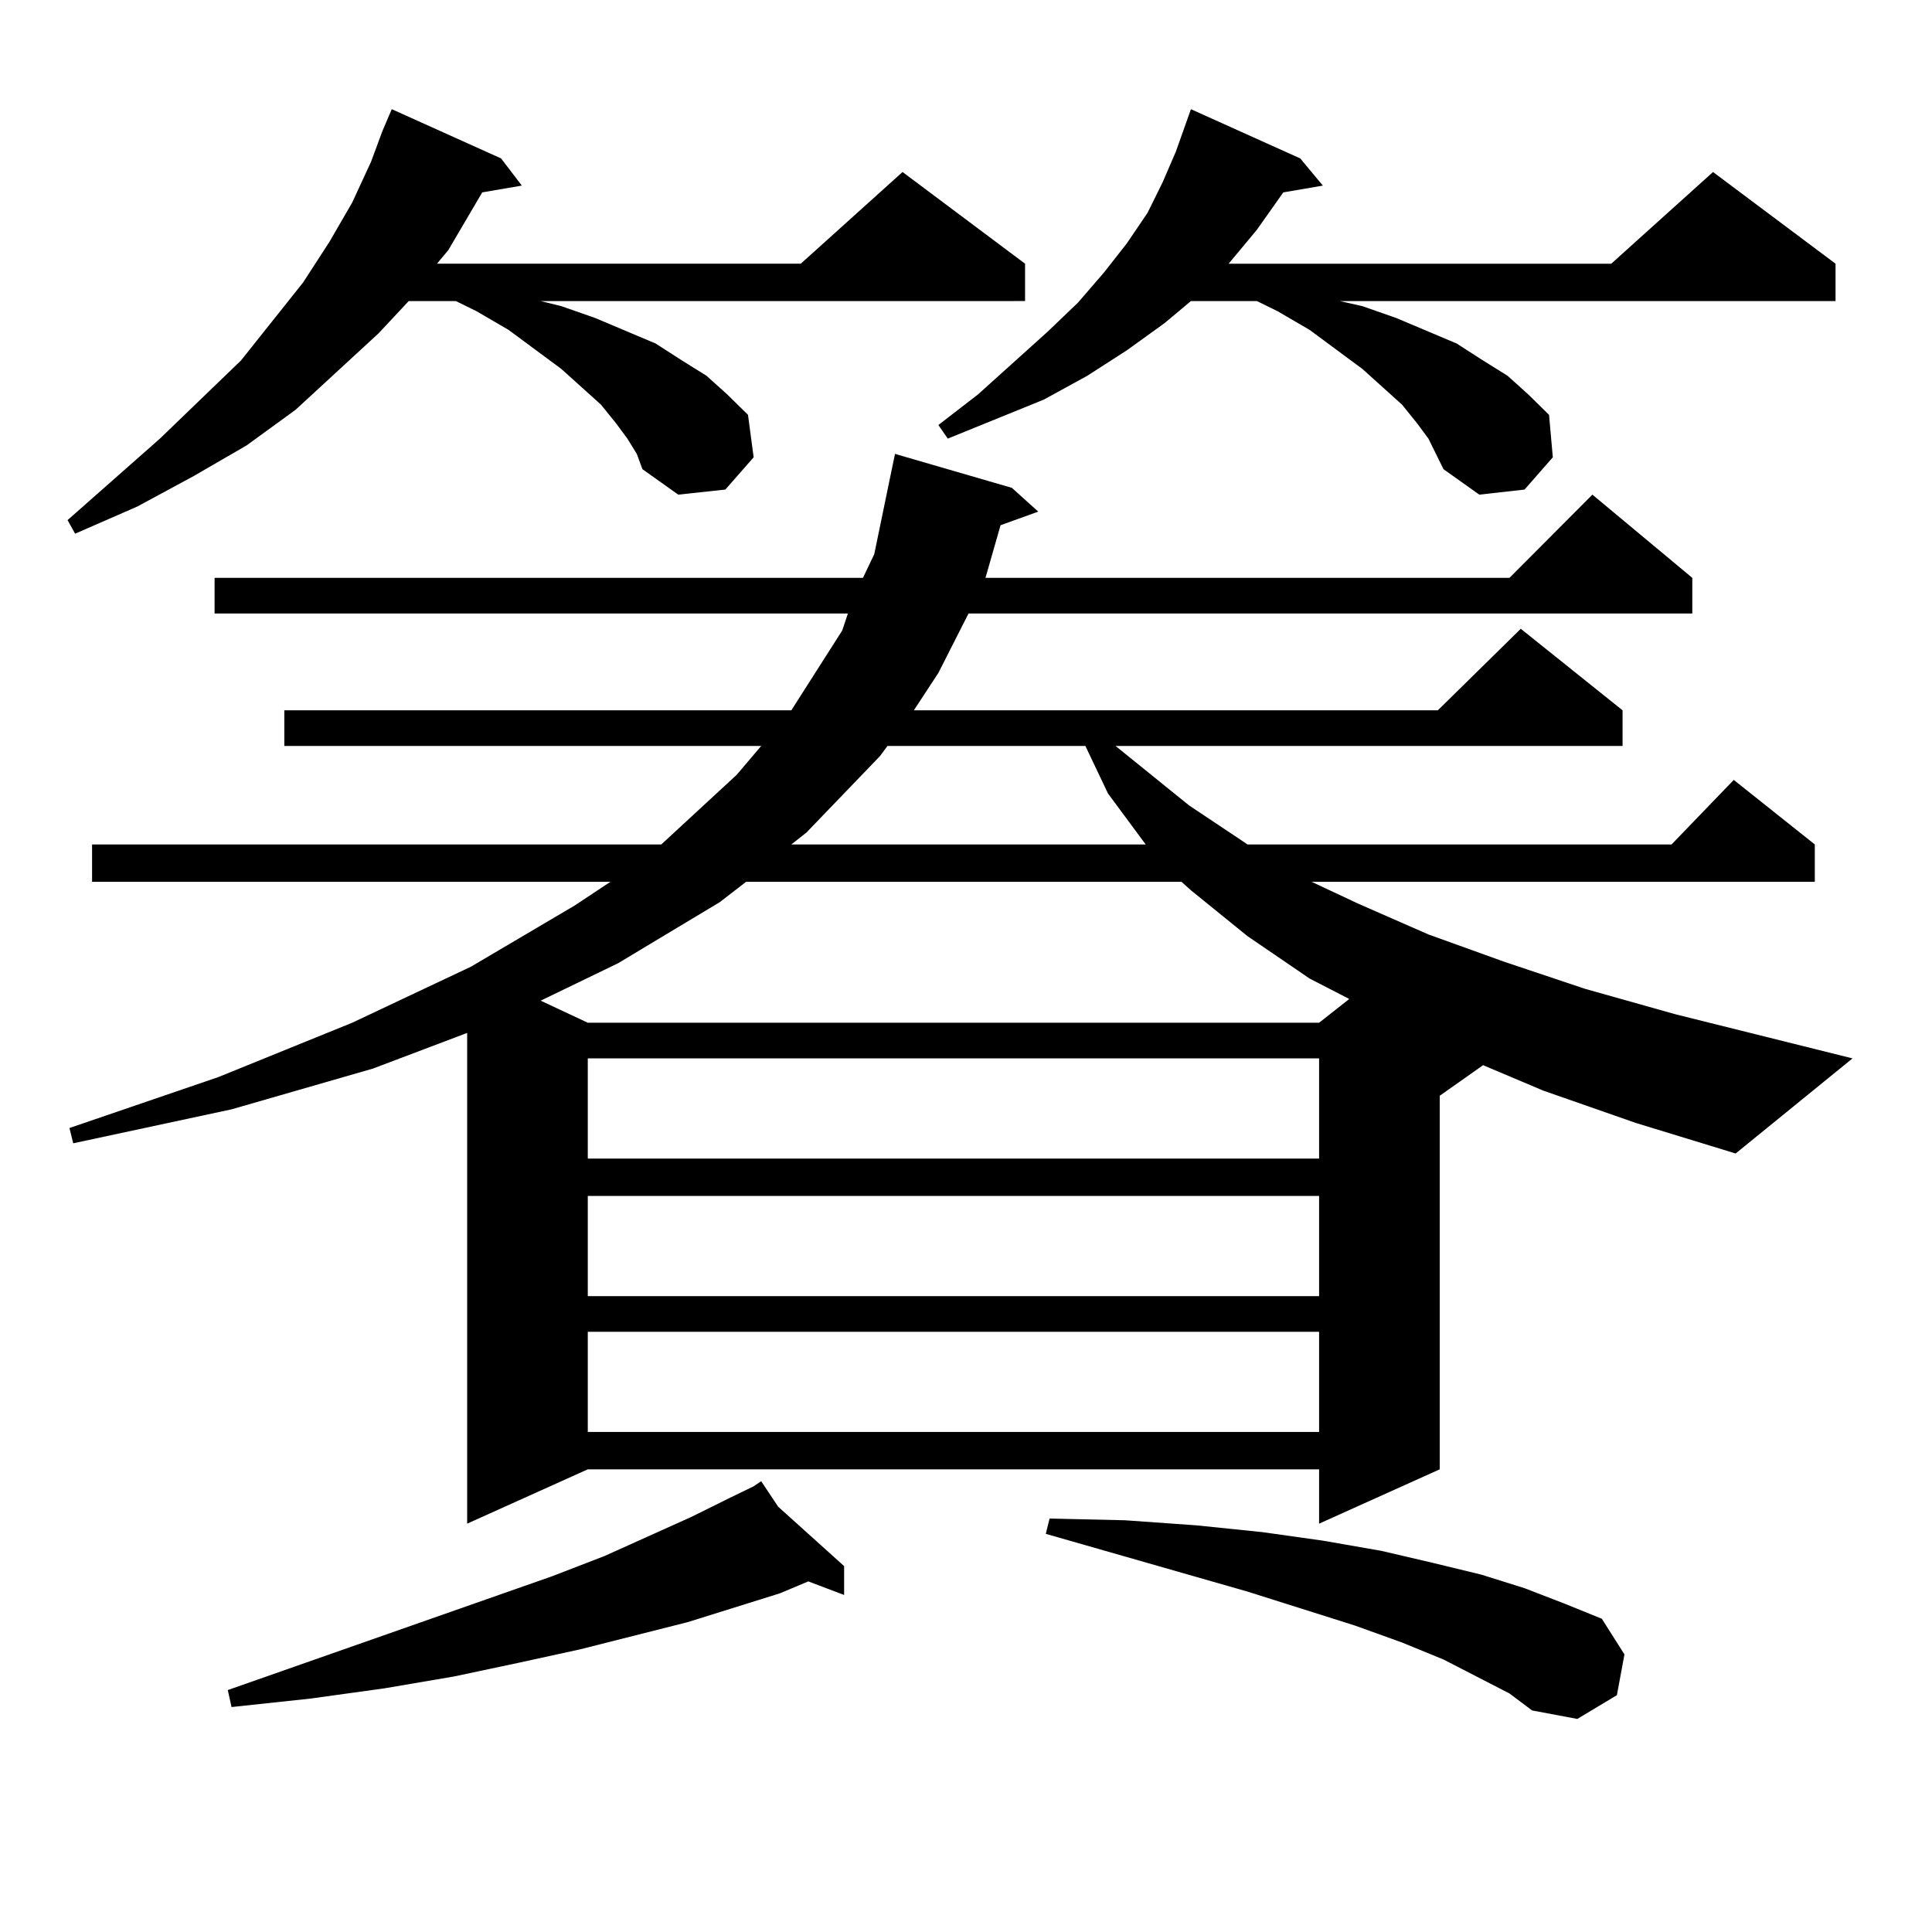
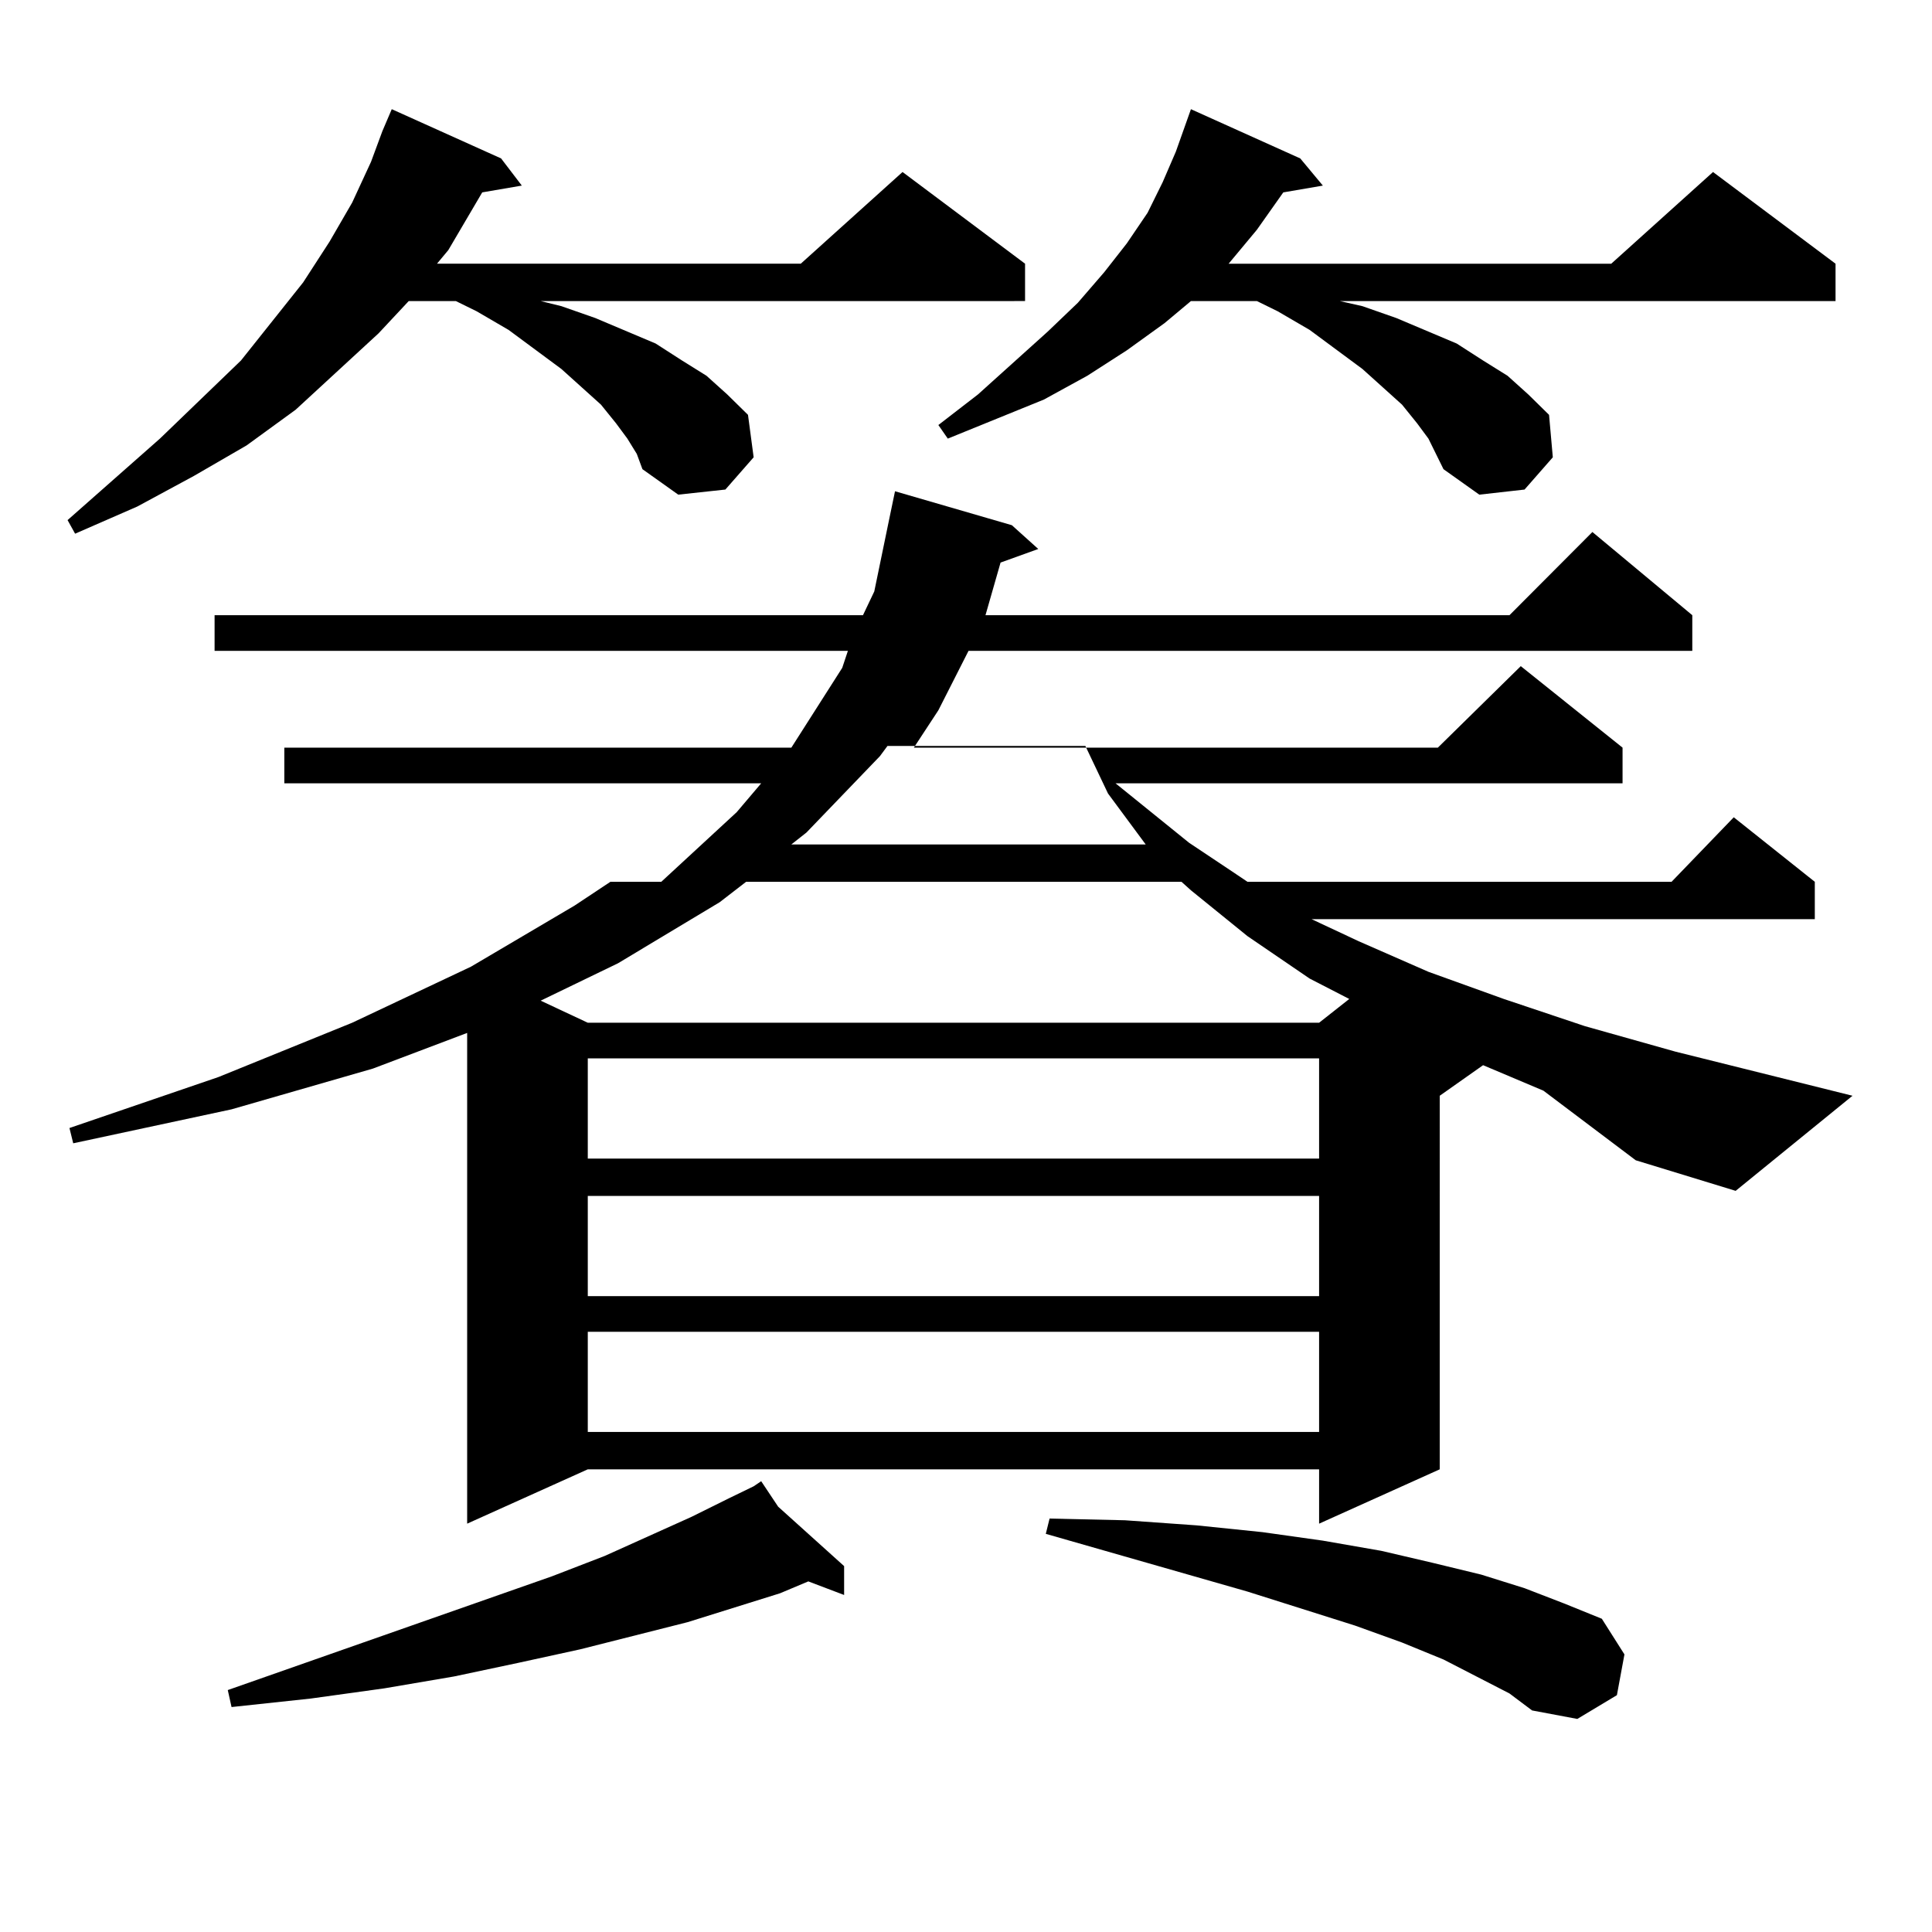
<svg xmlns="http://www.w3.org/2000/svg" version="1.1" id="图层_1" x="0px" y="0px" width="1000px" height="1000px" viewBox="0 0 1000 1000" enable-background="new 0 0 1000 1000" xml:space="preserve">
-   <path d="M324.724,227.023l-5.854-7.91l-7.805-9.668l-9.756-8.789l-10.731-9.668l-27.316-20.215l-16.585-9.668l-10.731-5.273h-24.39  l-15.609,16.699l-42.926,39.551l-25.365,18.457l-27.316,15.82l-29.268,15.82l-32.194,14.063l-3.902-7.031l47.804-42.188l41.95-40.43  l32.194-40.43l13.658-21.094l11.707-20.215l9.756-21.094l5.854-15.82l4.878-11.426l56.584,25.488l10.731,14.063l-20.487,3.516  l-17.561,29.883l-5.854,7.031h188.288l52.682-47.461l63.413,47.461v19.336H279.847l10.731,2.637l17.561,6.152l31.219,13.184  l13.658,8.789l12.683,7.91l10.731,9.668l10.731,10.547l2.927,21.973l-14.634,16.699l-24.39,2.637l-18.536-13.184l-2.927-7.91  L324.724,227.023z M798.858,564.523L767.64,551.34l-22.438,15.82V760.52l-62.438,28.125V760.52H304.236l-62.438,28.125V534.641  l-48.779,18.457l-73.169,21.094L37.901,591.77l-1.951-7.91l77.071-26.367l69.267-28.125l61.462-29.004l53.657-31.641l18.536-12.305  H47.657v-19.336h294.627l39.023-36.035l12.683-14.941H147.167v-18.457H409.6l26.341-41.309l2.927-8.789H111.07v-18.457h335.602  l5.854-12.305l7.805-37.793l2.927-14.063l60.486,17.578l13.658,12.305l-19.512,7.031l-7.805,27.246h271.213l42.926-43.066  l51.706,43.066v18.457H501.305l-15.609,30.762l-12.683,19.336h271.213l42.926-42.188l52.682,42.188v18.457H577.4l38.048,30.762  l26.341,17.578l3.902,2.637h219.507l32.194-33.398l41.95,33.398v19.336H678.861l24.39,11.426l36.097,15.82l39.023,14.063  l41.95,14.063l46.828,13.184l91.705,22.852l-60.486,49.219l-51.706-15.82L798.858,564.523z M402.771,779.855l34.146,30.762v14.941  l-18.536-7.031l-14.634,6.152l-47.804,14.941l-55.608,14.063l-32.194,7.031l-33.17,7.031l-36.097,6.152l-38.048,5.273l-40.975,4.395  l-1.951-8.789L285.7,815.891l27.316-10.547l44.877-20.215l19.512-9.668l12.683-6.152v-0.879v0.879l3.902-2.637L402.771,779.855z   M386.186,456.418l-13.658,10.547l-52.682,31.641l-39.999,19.336l24.39,11.426h378.527l15.609-12.305l-20.487-10.547l-32.194-21.973  l-29.268-23.73l-4.878-4.395H386.186z M304.236,547.824v51.855h378.527v-51.855H304.236z M304.236,619.016v51.855h378.527v-51.855  H304.236z M304.236,689.328v51.855h378.527v-51.855H304.236z M459.354,386.105l-3.902,5.273l-38.048,39.551l-7.805,6.152h183.41  l-19.512-26.367l-11.707-24.609H459.354z M739.348,227.023l-5.854-7.91l-7.805-9.668l-9.756-8.789l-10.731-9.668l-27.316-20.215  l-16.585-9.668l-10.731-5.273h-34.146l-13.658,11.426l-19.512,14.063l-20.487,13.184l-22.438,12.305l-49.755,20.215l-4.878-7.031  l20.487-15.82l36.097-32.52l15.609-14.941l13.658-15.82l11.707-14.941l10.731-15.82l7.805-15.82l6.829-15.82l7.805-21.973  l56.584,25.488l11.707,14.063l-20.487,3.516l-13.658,19.336l-14.634,17.578h198.044l52.682-47.461l63.413,47.461v19.336H693.495  l11.707,2.637l17.561,6.152l31.219,13.184l13.658,8.789l12.683,7.91l10.731,9.668l10.731,10.547l1.951,21.973l-14.634,16.699  l-23.414,2.637l-18.536-13.184l-3.902-7.91L739.348,227.023z M781.298,876.535l-34.146-17.578l-21.463-8.789l-24.39-8.789  l-55.608-17.578l-104.388-29.883l1.951-7.91l39.023,0.879l37.072,2.637l34.146,3.516l31.219,4.395l30.243,5.273l26.341,6.152  l25.365,6.152l22.438,7.031l20.487,7.91l19.512,7.91l11.707,18.457l-3.902,21.094l-20.487,12.305l-23.414-4.395L781.298,876.535z" />
+   <path d="M324.724,227.023l-5.854-7.91l-7.805-9.668l-9.756-8.789l-10.731-9.668l-27.316-20.215l-16.585-9.668l-10.731-5.273h-24.39  l-15.609,16.699l-42.926,39.551l-25.365,18.457l-27.316,15.82l-29.268,15.82l-32.194,14.063l-3.902-7.031l47.804-42.188l41.95-40.43  l32.194-40.43l13.658-21.094l11.707-20.215l9.756-21.094l5.854-15.82l4.878-11.426l56.584,25.488l10.731,14.063l-20.487,3.516  l-17.561,29.883l-5.854,7.031h188.288l52.682-47.461l63.413,47.461v19.336H279.847l10.731,2.637l17.561,6.152l31.219,13.184  l13.658,8.789l12.683,7.91l10.731,9.668l10.731,10.547l2.927,21.973l-14.634,16.699l-24.39,2.637l-18.536-13.184l-2.927-7.91  L324.724,227.023z M798.858,564.523L767.64,551.34l-22.438,15.82V760.52l-62.438,28.125V760.52H304.236l-62.438,28.125V534.641  l-48.779,18.457l-73.169,21.094L37.901,591.77l-1.951-7.91l77.071-26.367l69.267-28.125l61.462-29.004l53.657-31.641l18.536-12.305  H47.657h294.627l39.023-36.035l12.683-14.941H147.167v-18.457H409.6l26.341-41.309l2.927-8.789H111.07v-18.457h335.602  l5.854-12.305l7.805-37.793l2.927-14.063l60.486,17.578l13.658,12.305l-19.512,7.031l-7.805,27.246h271.213l42.926-43.066  l51.706,43.066v18.457H501.305l-15.609,30.762l-12.683,19.336h271.213l42.926-42.188l52.682,42.188v18.457H577.4l38.048,30.762  l26.341,17.578l3.902,2.637h219.507l32.194-33.398l41.95,33.398v19.336H678.861l24.39,11.426l36.097,15.82l39.023,14.063  l41.95,14.063l46.828,13.184l91.705,22.852l-60.486,49.219l-51.706-15.82L798.858,564.523z M402.771,779.855l34.146,30.762v14.941  l-18.536-7.031l-14.634,6.152l-47.804,14.941l-55.608,14.063l-32.194,7.031l-33.17,7.031l-36.097,6.152l-38.048,5.273l-40.975,4.395  l-1.951-8.789L285.7,815.891l27.316-10.547l44.877-20.215l19.512-9.668l12.683-6.152v-0.879v0.879l3.902-2.637L402.771,779.855z   M386.186,456.418l-13.658,10.547l-52.682,31.641l-39.999,19.336l24.39,11.426h378.527l15.609-12.305l-20.487-10.547l-32.194-21.973  l-29.268-23.73l-4.878-4.395H386.186z M304.236,547.824v51.855h378.527v-51.855H304.236z M304.236,619.016v51.855h378.527v-51.855  H304.236z M304.236,689.328v51.855h378.527v-51.855H304.236z M459.354,386.105l-3.902,5.273l-38.048,39.551l-7.805,6.152h183.41  l-19.512-26.367l-11.707-24.609H459.354z M739.348,227.023l-5.854-7.91l-7.805-9.668l-9.756-8.789l-10.731-9.668l-27.316-20.215  l-16.585-9.668l-10.731-5.273h-34.146l-13.658,11.426l-19.512,14.063l-20.487,13.184l-22.438,12.305l-49.755,20.215l-4.878-7.031  l20.487-15.82l36.097-32.52l15.609-14.941l13.658-15.82l11.707-14.941l10.731-15.82l7.805-15.82l6.829-15.82l7.805-21.973  l56.584,25.488l11.707,14.063l-20.487,3.516l-13.658,19.336l-14.634,17.578h198.044l52.682-47.461l63.413,47.461v19.336H693.495  l11.707,2.637l17.561,6.152l31.219,13.184l13.658,8.789l12.683,7.91l10.731,9.668l10.731,10.547l1.951,21.973l-14.634,16.699  l-23.414,2.637l-18.536-13.184l-3.902-7.91L739.348,227.023z M781.298,876.535l-34.146-17.578l-21.463-8.789l-24.39-8.789  l-55.608-17.578l-104.388-29.883l1.951-7.91l39.023,0.879l37.072,2.637l34.146,3.516l31.219,4.395l30.243,5.273l26.341,6.152  l25.365,6.152l22.438,7.031l20.487,7.91l19.512,7.91l11.707,18.457l-3.902,21.094l-20.487,12.305l-23.414-4.395L781.298,876.535z" />
</svg>